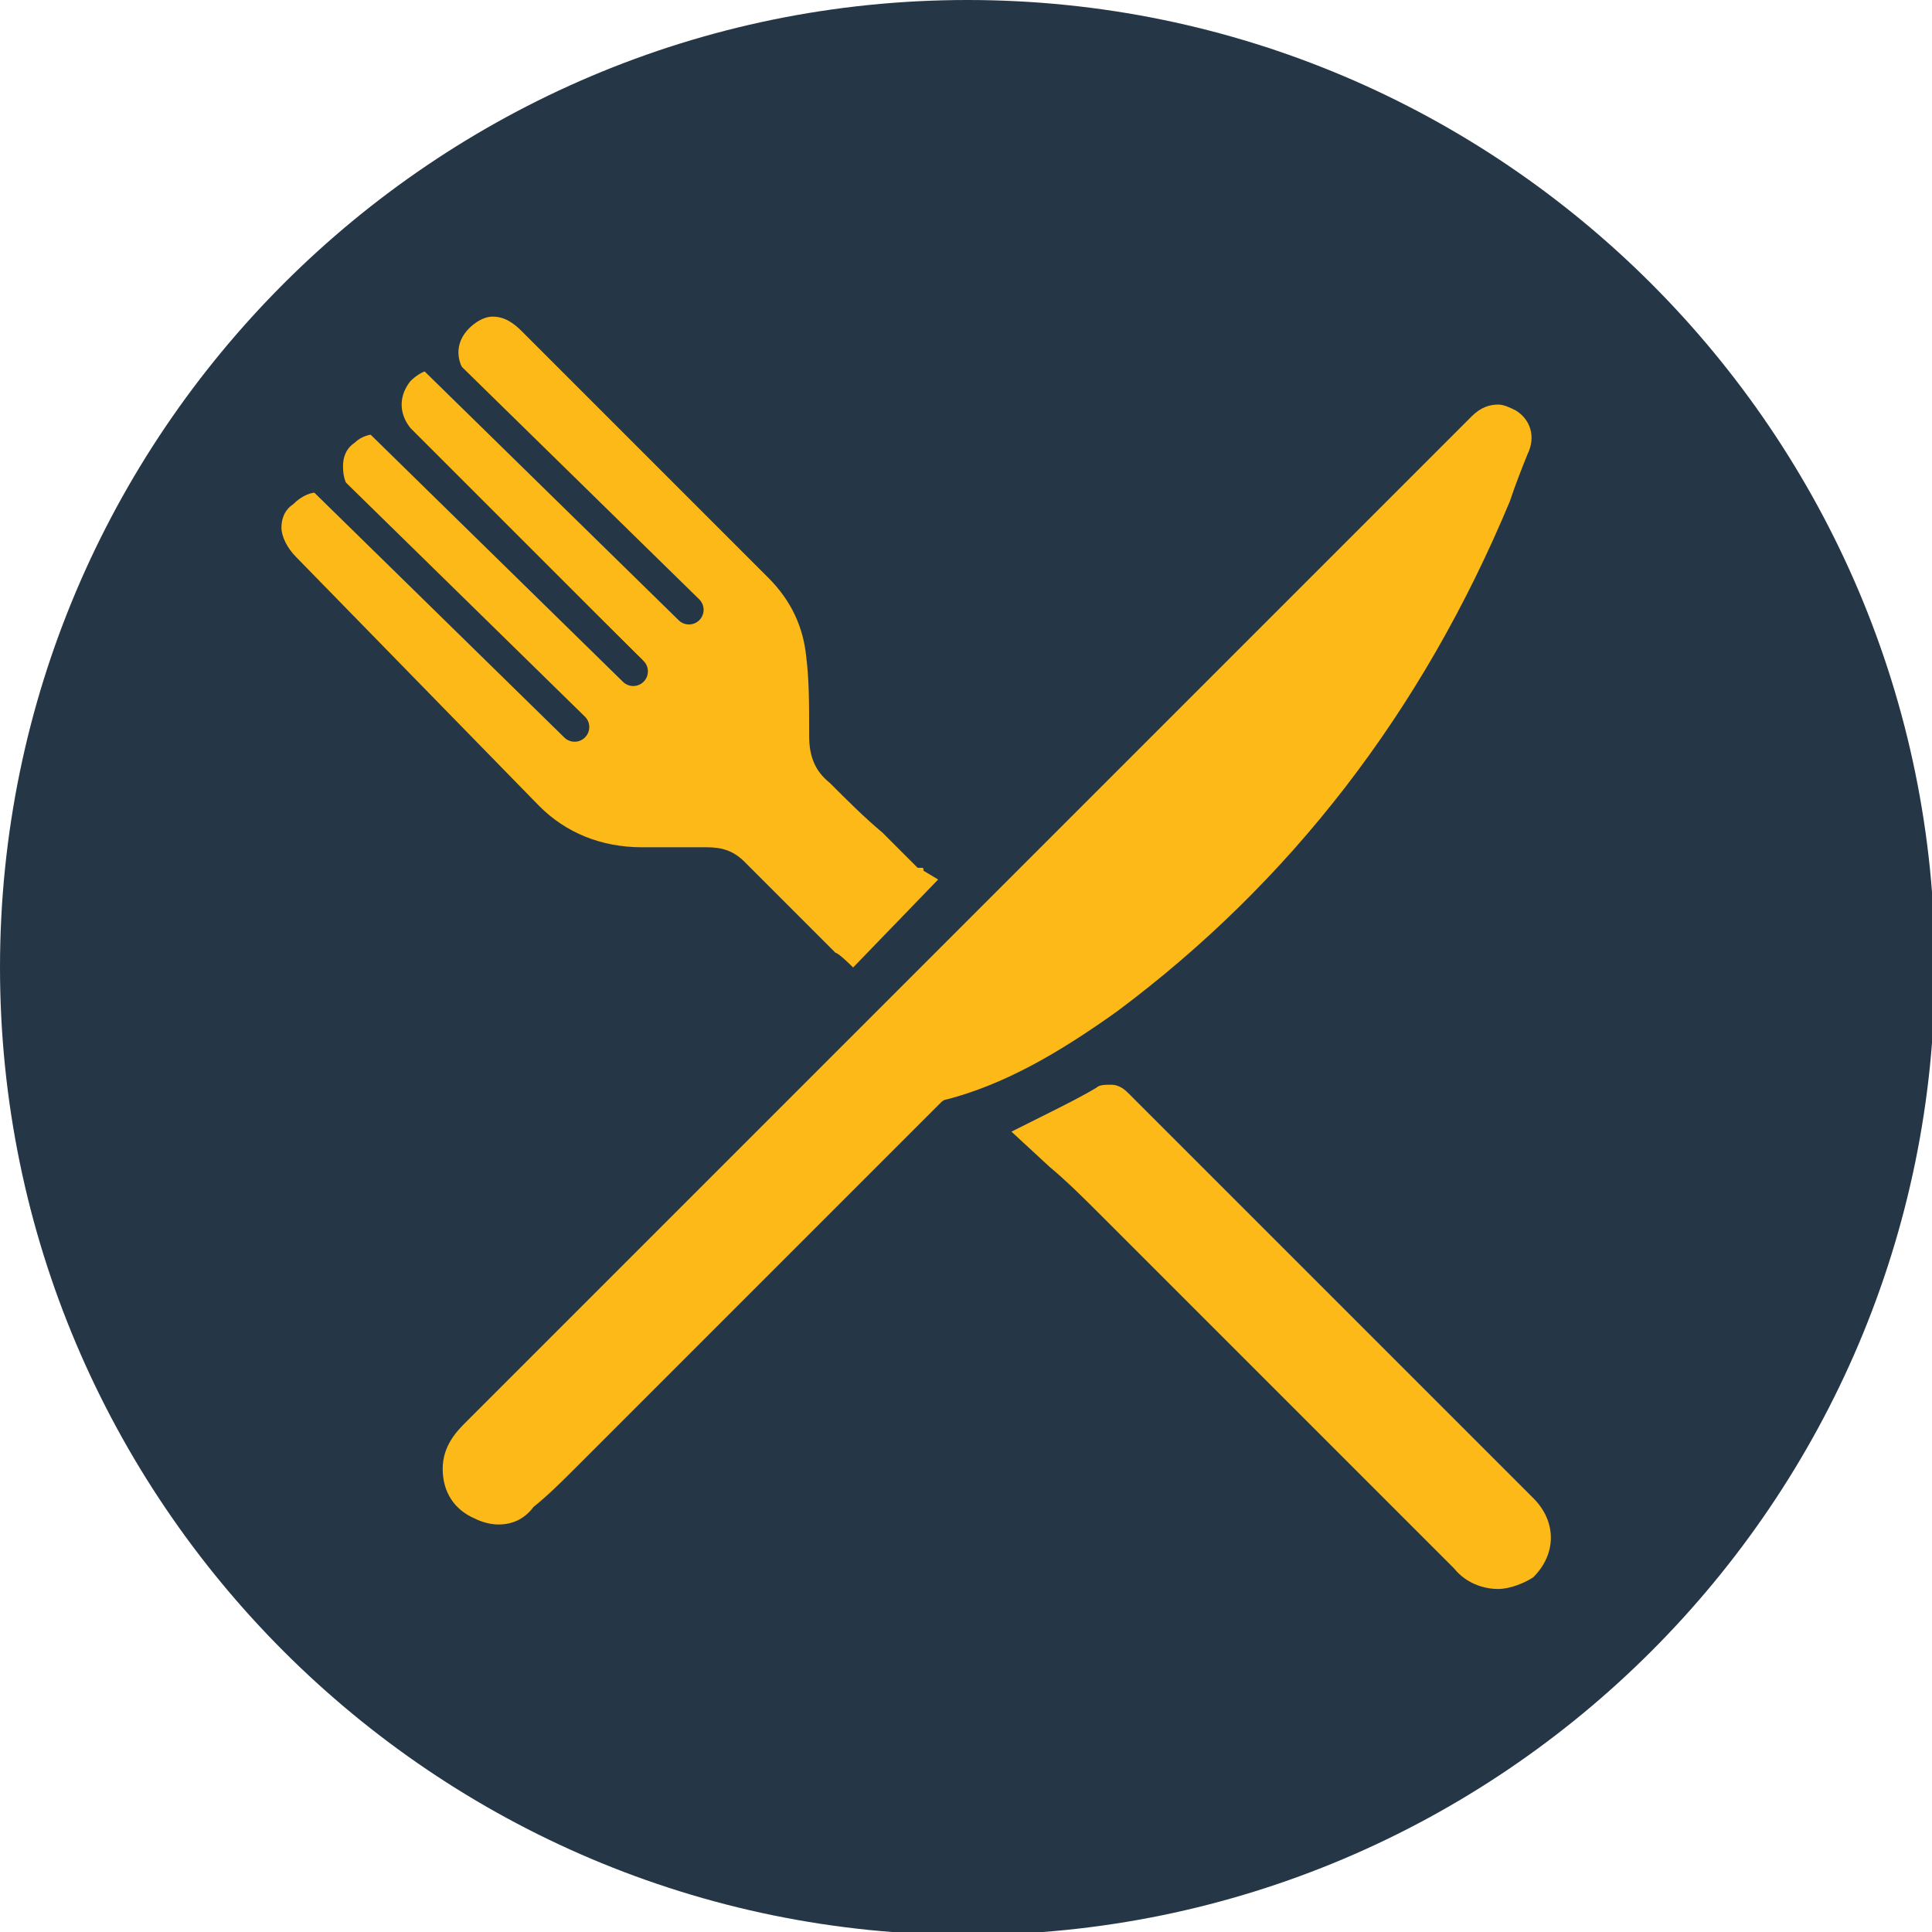
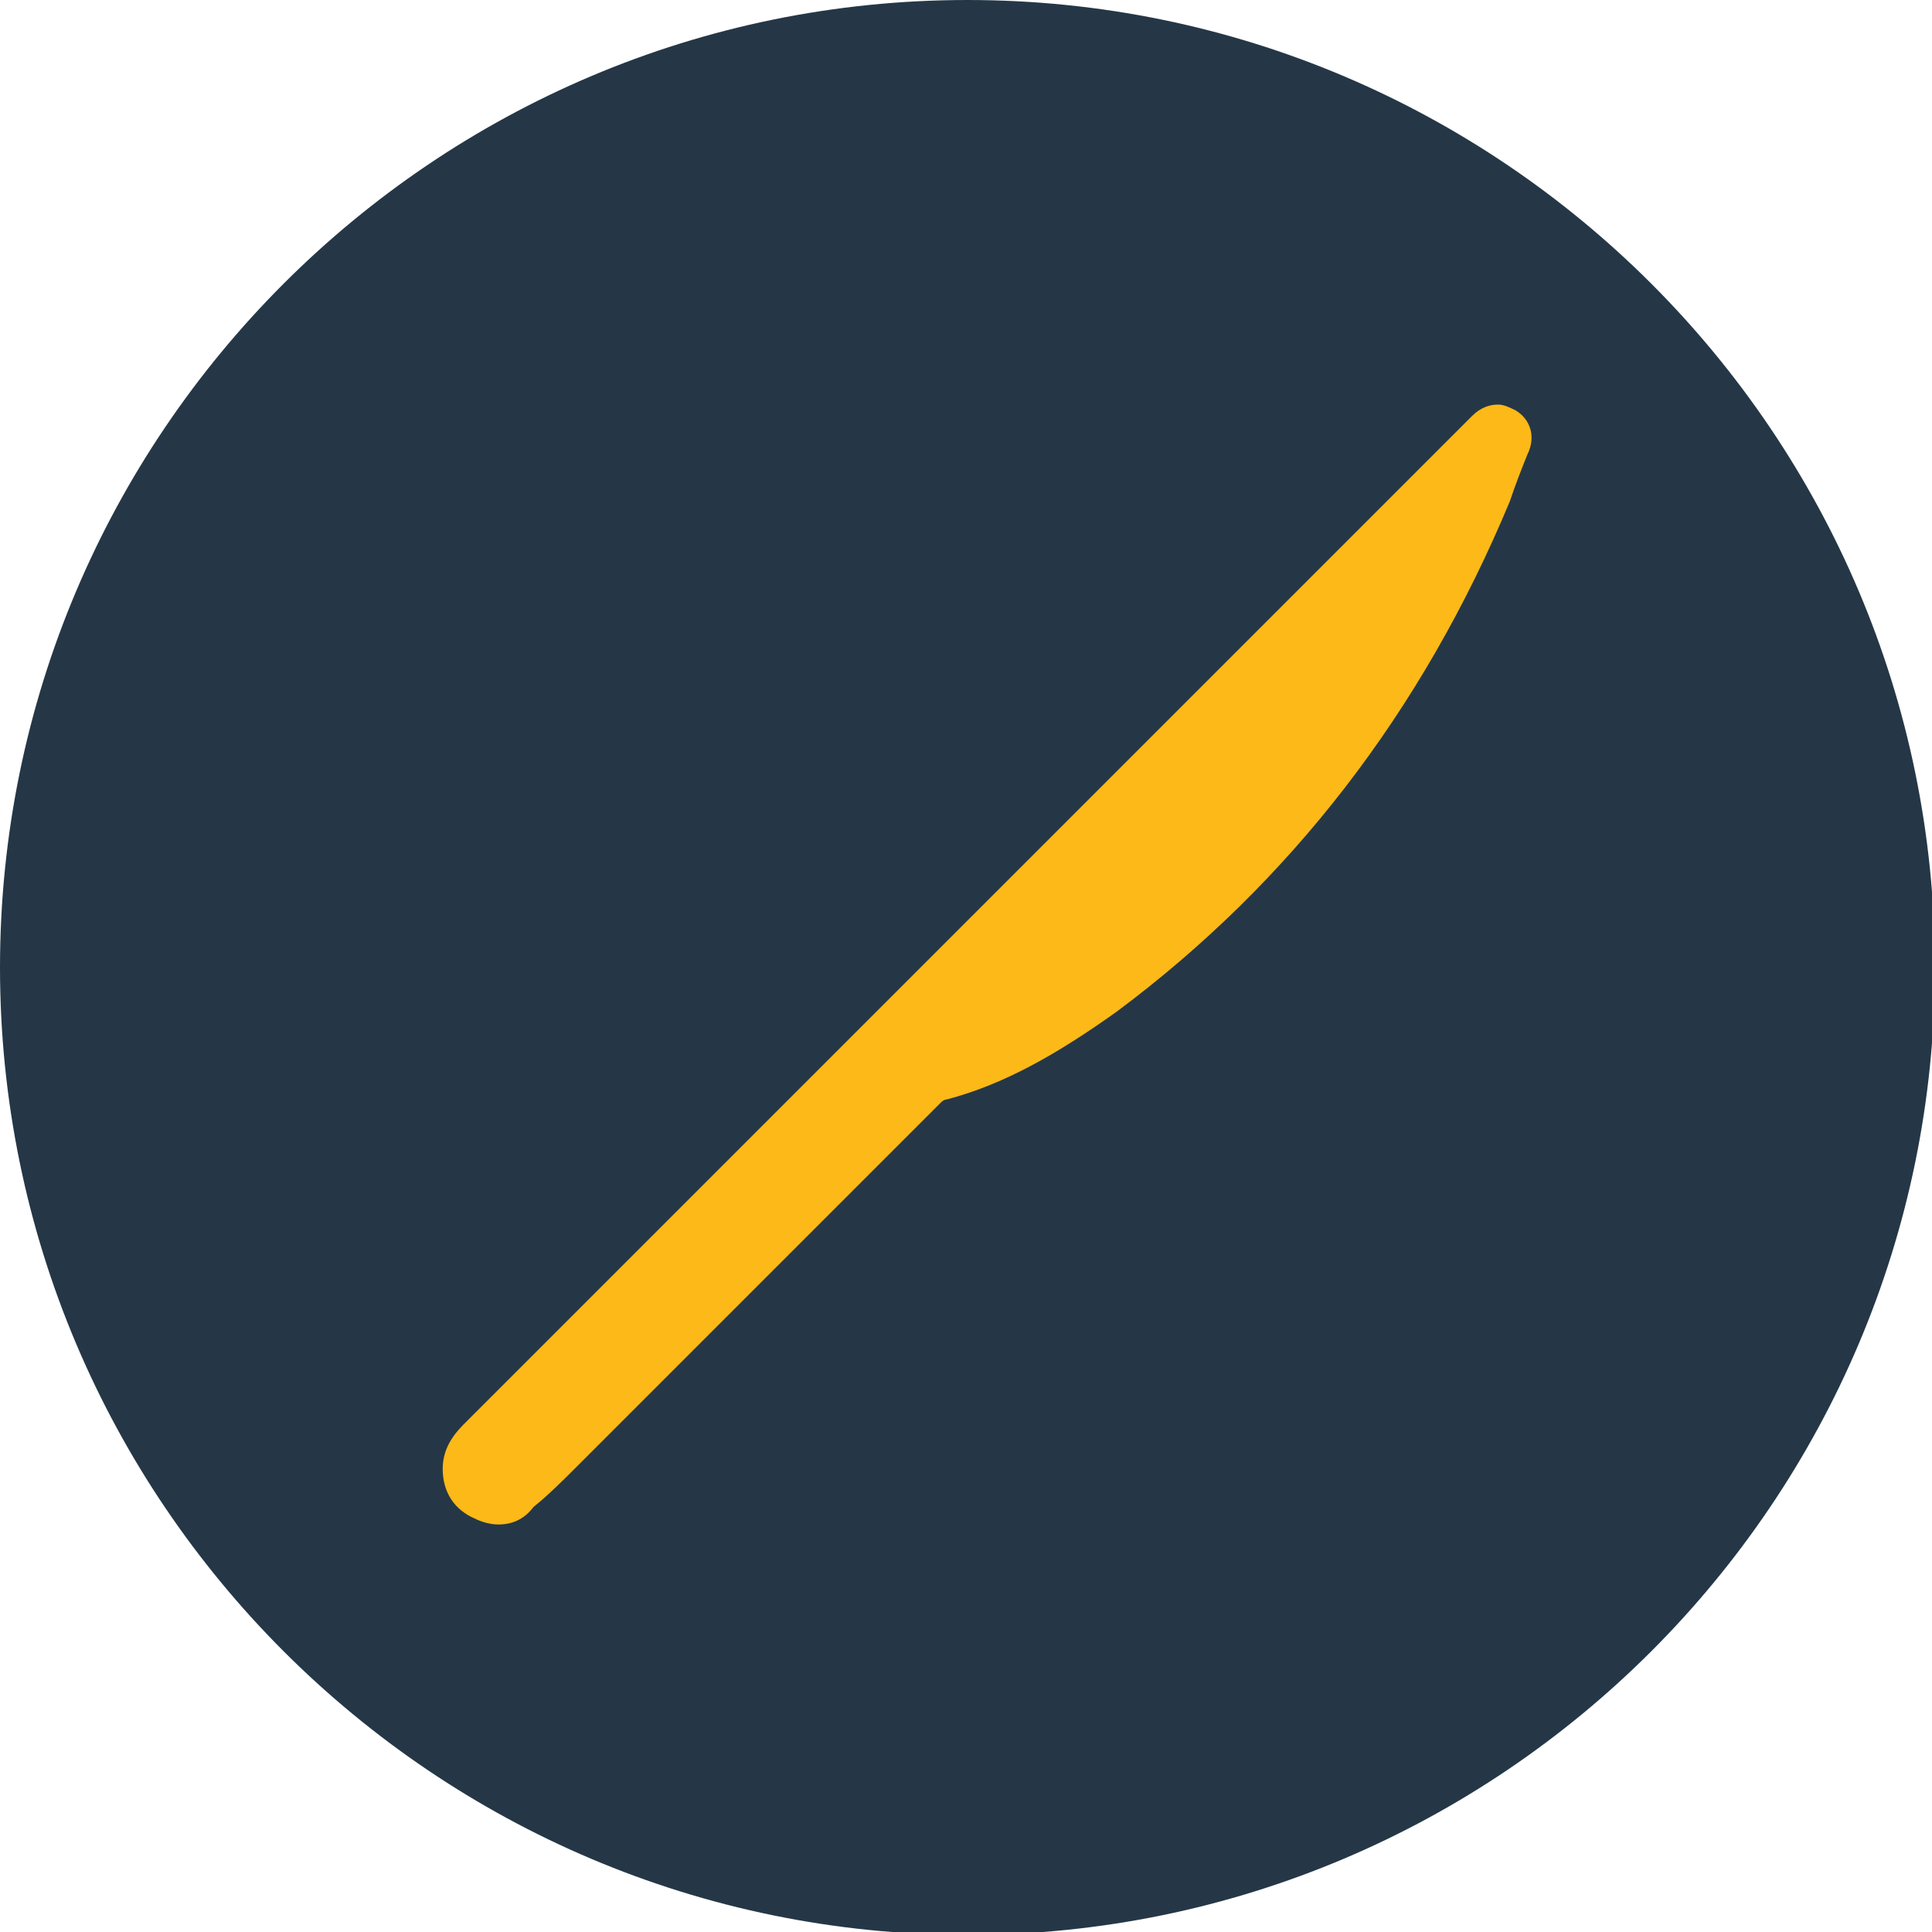
<svg xmlns="http://www.w3.org/2000/svg" version="1.1" id="Layer_1" x="0px" y="0px" viewBox="0 0 65.9 65.9" style="enable-background:new 0 0 65.9 65.9;" xml:space="preserve">
  <style type="text/css">
	.st0{fill-rule:evenodd;clip-rule:evenodd;fill:#253746;}
	.st1{fill:#FCB918;}
	.st2{fill:none;stroke:#253746;stroke-linecap:round;stroke-linejoin:round;stroke-miterlimit:10;}
</style>
  <g>
    <g>
      <path class="st0" d="M33,0c18.2,0,33,14.8,33,33c0,18.2-14.8,33-33,33c-18.2,0-33-14.8-33-33C0,14.8,14.8,0,33,0" />
    </g>
    <g>
      <g>
        <path class="st1" d="M17,52c-0.3,0-0.6-0.1-0.8-0.2c-0.7-0.3-1.1-0.9-1.1-1.7c0-0.8,0.5-1.3,0.8-1.6l34.3-34.3     c0.3-0.3,0.6-0.4,0.9-0.4c0.2,0,0.4,0.1,0.6,0.2c0.5,0.3,0.7,0.9,0.4,1.5c-0.2,0.5-0.4,1-0.6,1.6c-3,7.2-7.5,13-13.4,17.4     c-2.1,1.5-3.9,2.5-5.8,3c0,0-0.1,0-0.2,0.1L19.7,50c-0.5,0.5-1,1-1.5,1.4C17.9,51.8,17.5,52,17,52L17,52z" />
      </g>
      <g>
-         <path class="st1" d="M28.5,32.5l-0.8-0.8c-0.8-0.8-1.5-1.5-2.3-2.3c-0.4-0.4-0.8-0.5-1.3-0.5c-0.7,0-1.5,0-2.2,0     c-1.4,0-2.6-0.5-3.5-1.4L10.1,19c-0.3-0.3-0.5-0.7-0.5-1c0-0.3,0.1-0.6,0.4-0.8c0.2-0.2,0.5-0.4,0.8-0.4c0.3,0,0.7,0.2,1,0.5     l7.6,7.6c0.1,0.1,0.2,0.2,0.2,0.2c0,0,0.1,0,0.1,0c0.1,0,0.1,0,0.1-0.1c0.1-0.1,0.1-0.2,0-0.3c-0.1-0.1-0.1-0.2-0.2-0.3L13,17.8     c-0.3-0.3-0.6-0.6-0.9-0.9c-0.3-0.3-0.4-0.6-0.4-1c0-0.3,0.1-0.6,0.4-0.8c0.2-0.2,0.5-0.3,0.8-0.3c0.3,0,0.6,0.1,0.9,0.4l7.6,7.6     c0.1,0.1,0.2,0.2,0.3,0.3c0,0,0.1,0,0.1,0c0.1,0,0.1-0.1,0.2-0.1c0.1-0.1,0.1-0.1,0-0.3c0,0-0.1-0.1-0.1-0.2l-7.4-7.4     c-0.2-0.2-0.3-0.3-0.5-0.5c-0.4-0.5-0.4-1.1,0-1.6c0.2-0.2,0.5-0.4,0.8-0.4c0.3,0,0.6,0.1,0.8,0.3c0.1,0.1,0.2,0.1,0.2,0.2     l7.6,7.6c0.1,0.1,0.2,0.2,0.2,0.2c0.1,0,0.1,0.1,0.1,0.1c0,0,0.1,0,0.1-0.1c0.1-0.1,0.1-0.1,0-0.3c0,0-0.1-0.1-0.1-0.1L16.1,13     c-0.6-0.6-0.6-1.3-0.1-1.8c0.2-0.2,0.5-0.4,0.8-0.4c0.4,0,0.7,0.2,1,0.5c2.8,2.8,5.6,5.6,8.4,8.4c0.8,0.8,1.2,1.7,1.3,2.7     c0.1,0.8,0.1,1.6,0.1,2.7c0,0.7,0.2,1.2,0.7,1.6c0.6,0.6,1.2,1.2,1.8,1.7c0.4,0.4,0.8,0.8,1.2,1.2c0,0,0.1,0,0.1,0     c0.1,0,0.1,0,0.1,0.1l0.5,0.3L29.1,33C29.1,33,28.6,32.5,28.5,32.5z" />
-       </g>
+         </g>
      <g>
-         <path class="st1" d="M51.1,54.2c-0.5,0-1.1-0.2-1.5-0.7l-12-12c-0.6-0.6-1.2-1.2-1.8-1.7l-1.3-1.2l1.2-0.6     c0.6-0.3,1.2-0.6,1.7-0.9c0.1-0.1,0.3-0.1,0.5-0.1c0.3,0,0.5,0.2,0.6,0.3c2.7,2.7,5.4,5.4,8.1,8.1l3.1,3.1     c0.9,0.9,1.7,1.7,2.6,2.6c0.8,0.8,0.8,1.9,0,2.7C52,54,51.5,54.2,51.1,54.2L51.1,54.2z" />
-       </g>
-       <line class="st2" x1="19.6" y1="24.8" x2="9.9" y2="15.3" />
-       <line class="st2" x1="21.6" y1="22.9" x2="11.9" y2="13.4" />
-       <line class="st2" x1="23.5" y1="20.8" x2="13.8" y2="11.3" />
+         </g>
    </g>
  </g>
</svg>